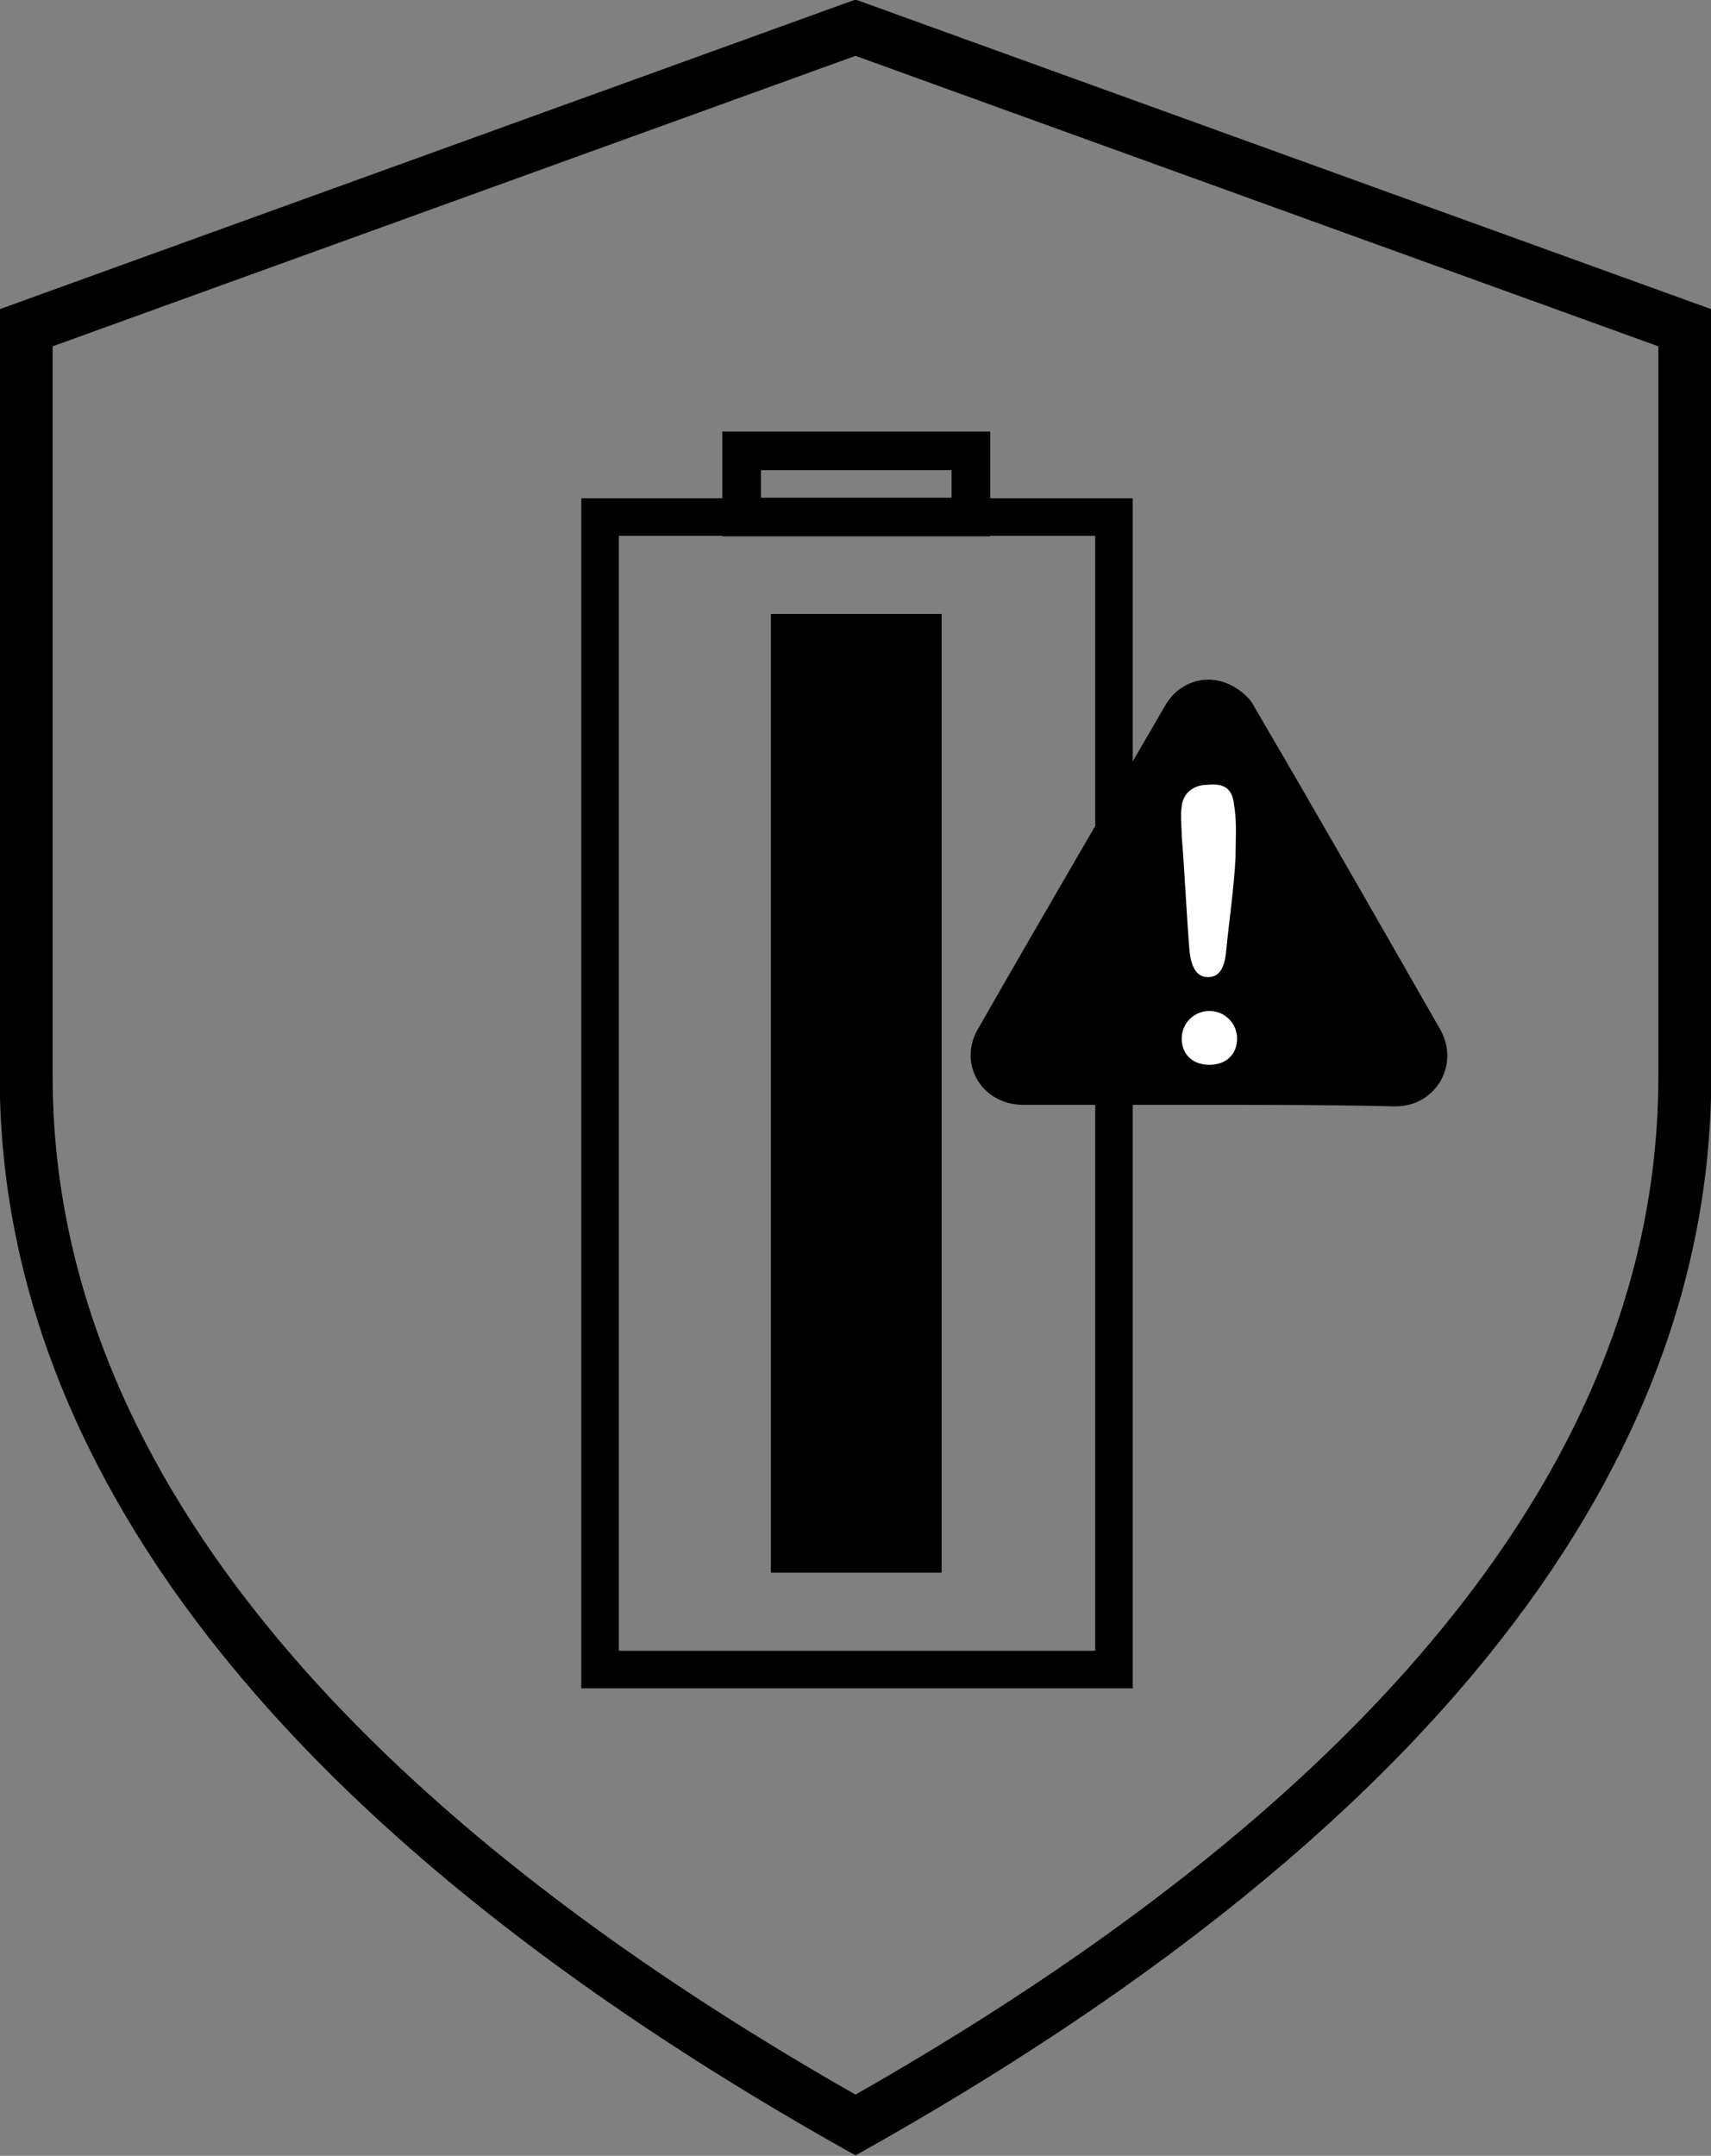
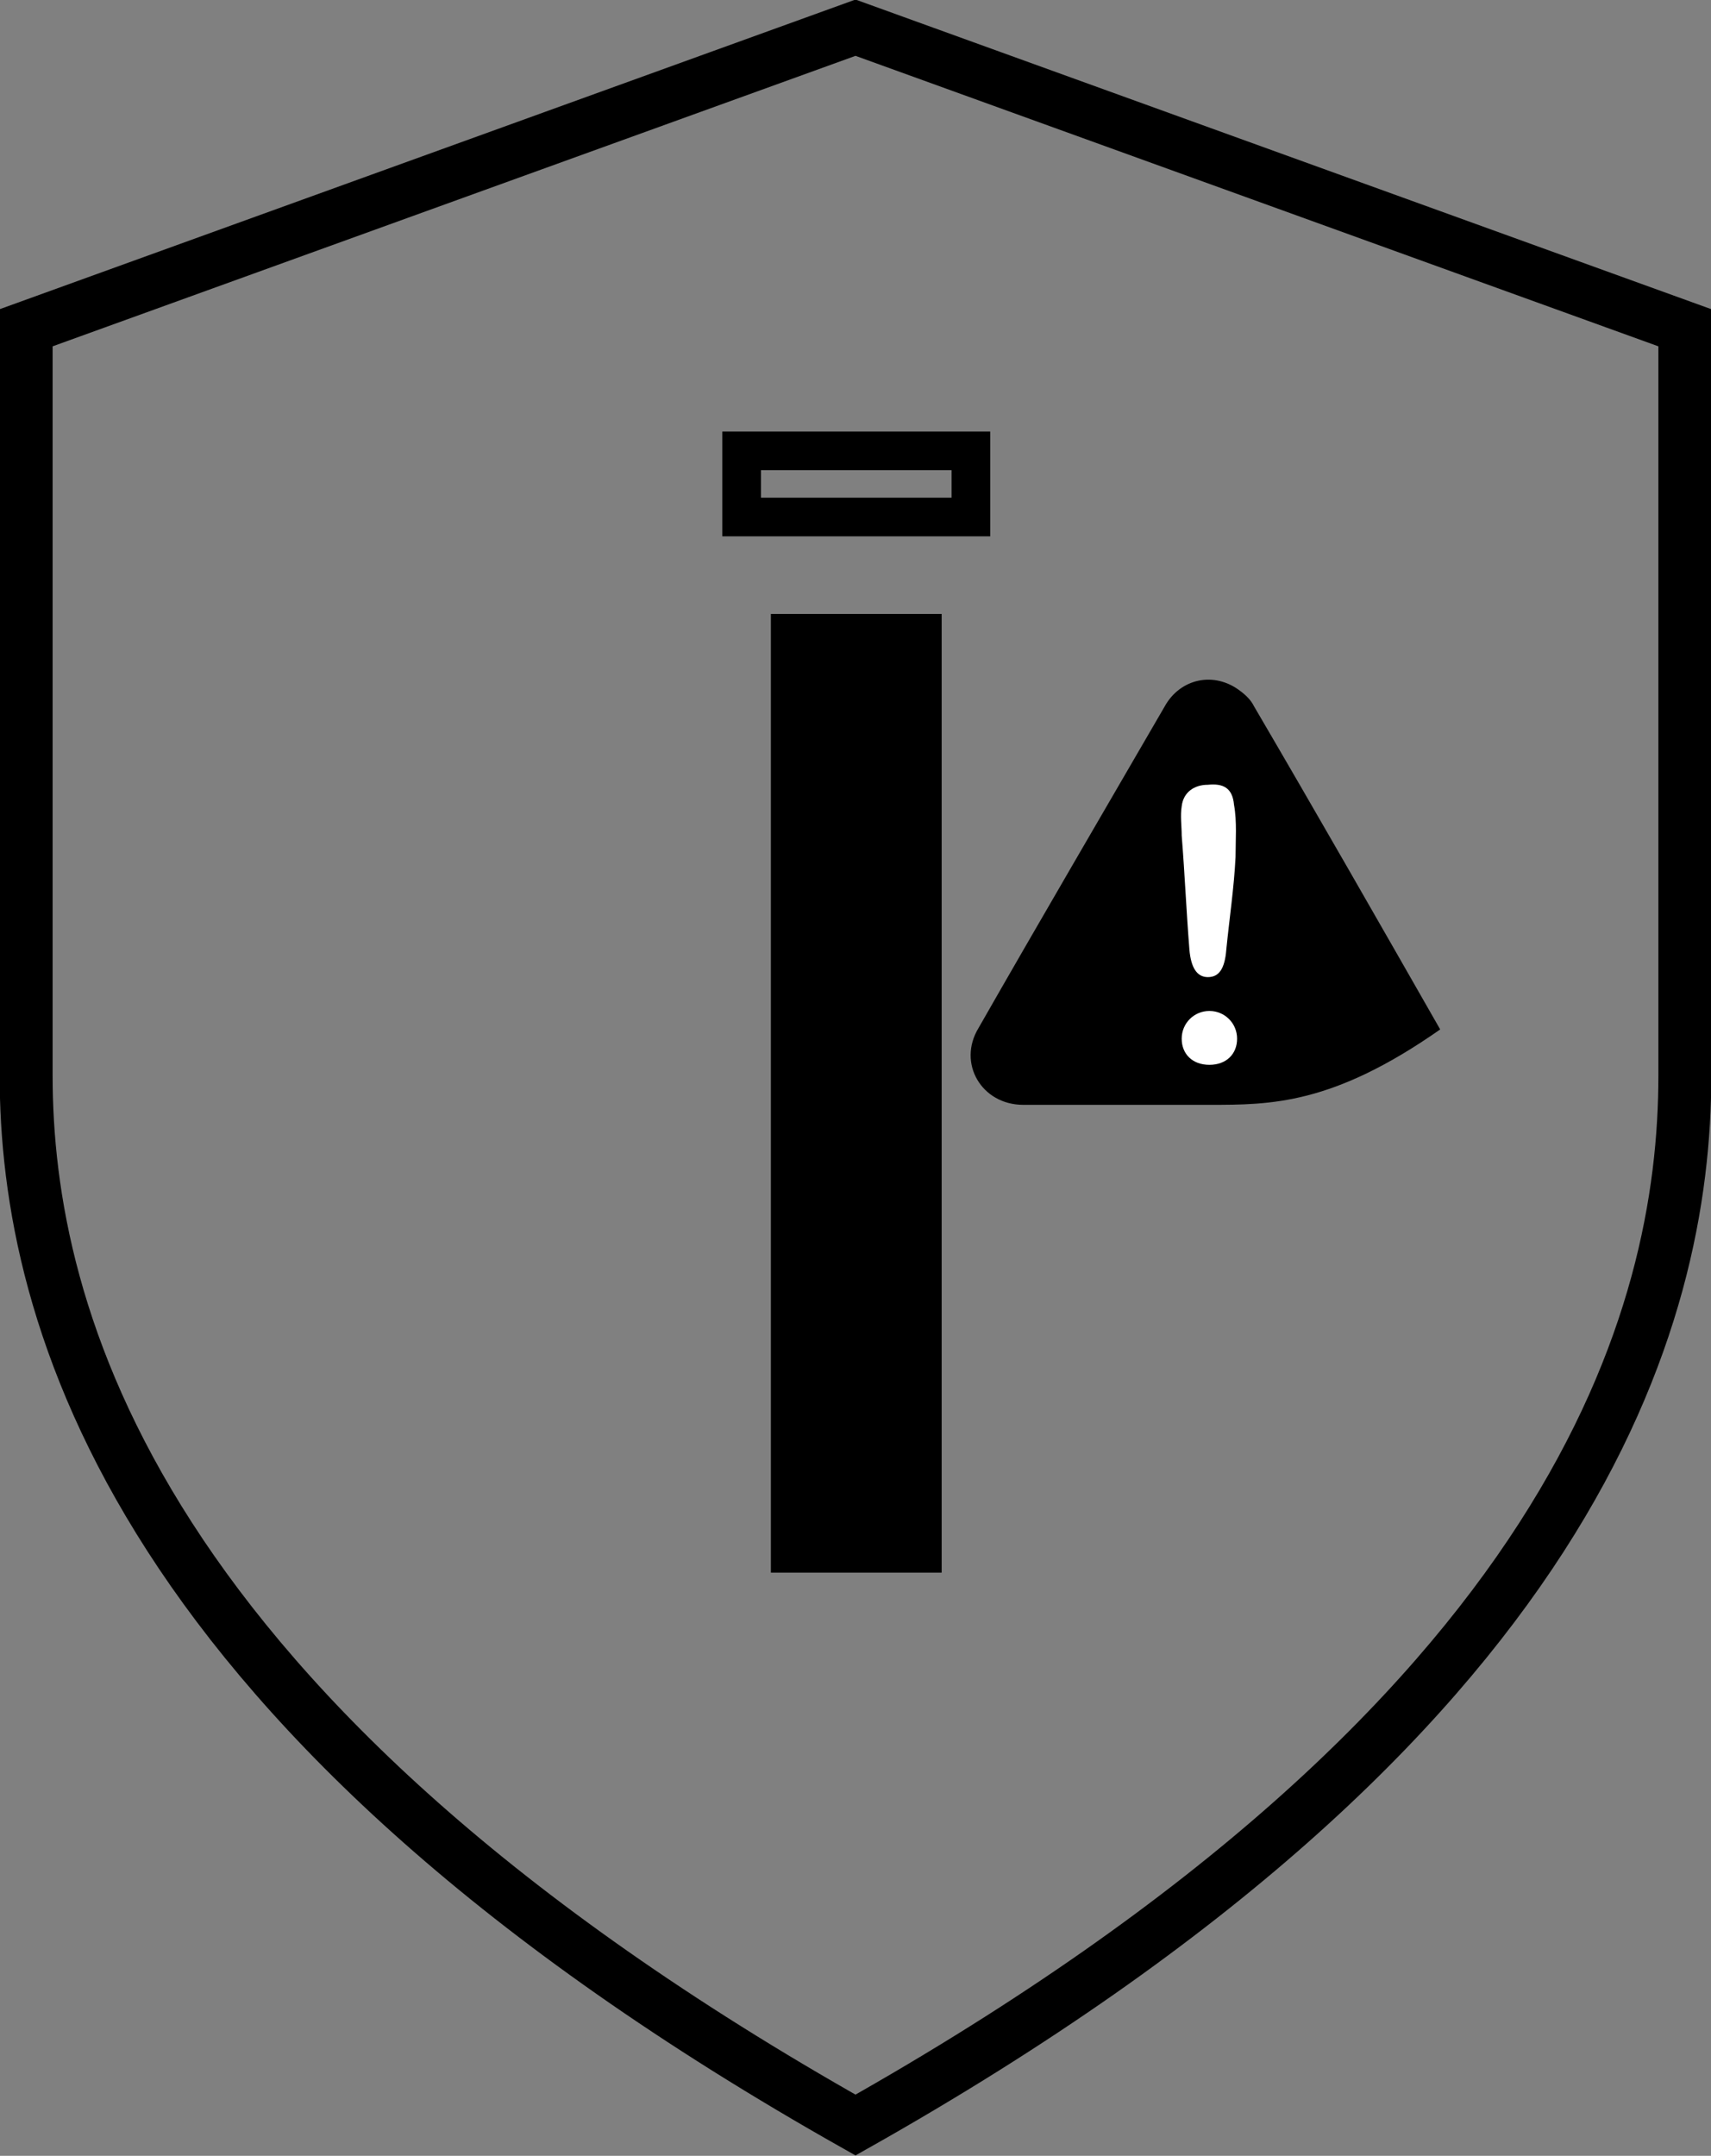
<svg xmlns="http://www.w3.org/2000/svg" version="1.1" id="Layer_1" x="0px" y="0px" viewBox="0 0 111.2 140.1" style="enable-background:new 0 0 111.2 140.1;" xml:space="preserve">
  <rect x="0" y="0" width="111.2" height="140.1" fill="#808080" stroke="none" />
  <style type="text/css">
	.st0{fill:none;stroke:#000000;stroke-width:3.44;stroke-miterlimit:10;}
	.st1{fill:none;stroke:#000000;stroke-width:2.44;stroke-miterlimit:10;}
	.st2{fill:none;stroke:#000000;stroke-width:2.511;stroke-miterlimit:10;}
	.st3{fill:#FFFFFF;}
</style>
  <path class="st0" d="M55.6,1.8L1.7,21.3c0,0,0,33.1,0,48.6s6.9,41.7,53.9,68.2c47-26.5,53.9-52.6,53.9-68.2s0-48.6,0-48.6L55.6,1.8z  " />
-   <rect x="39" y="33.6" class="st1" width="33.4" height="74.9" />
-   <path class="st2" d="M55.6,41.4" />
  <path class="st2" d="M55.6,85.6" />
  <path class="st2" d="M55.6,74.5" />
  <path class="st2" d="M55.6,91" />
  <rect x="48.2" y="29.3" class="st2" width="14.9" height="4.3" />
  <rect x="50.1" y="39.9" width="11.1" height="62.3" />
  <g>
    <g id="_x32_JfK6t_6_">
      <g>
-         <path d="M78.6,71.8c-4,0-8,0-12.1,0c-2.7,0-4.3-2.7-2.9-5c4-7,8.1-14,12.1-20.9c1-1.8,3.2-2.3,4.9-1c0.4,0.3,0.7,0.6,0.9,1     c4.1,7,8.1,14,12.1,21c1.3,2.3-0.3,5-2.9,5C86.6,71.8,82.6,71.8,78.6,71.8z" />
+         <path d="M78.6,71.8c-4,0-8,0-12.1,0c-2.7,0-4.3-2.7-2.9-5c4-7,8.1-14,12.1-20.9c1-1.8,3.2-2.3,4.9-1c0.4,0.3,0.7,0.6,0.9,1     c4.1,7,8.1,14,12.1,21C86.6,71.8,82.6,71.8,78.6,71.8z" />
      </g>
    </g>
    <g id="_x32_JfK6t_5_">
      <g>
        <path class="st3" d="M76.8,54.3c0-0.6-0.1-1.3,0-1.9c0.1-0.9,0.8-1.4,1.7-1.4c1-0.1,1.6,0.2,1.7,1.3c0.2,1.1,0.1,2.3,0.1,3.4     c-0.1,2-0.4,4-0.6,6c-0.1,1.3-0.5,1.8-1.2,1.8c-0.7,0-1.1-0.6-1.2-1.8C77.1,59.2,77,56.8,76.8,54.3     C76.8,54.3,76.8,54.3,76.8,54.3z" />
        <path class="st3" d="M78.6,69.2c-1.1,0-1.8-0.7-1.8-1.7c0-1,0.8-1.8,1.8-1.8c1,0,1.8,0.8,1.8,1.8C80.4,68.5,79.7,69.2,78.6,69.2z     " />
      </g>
    </g>
  </g>
</svg>